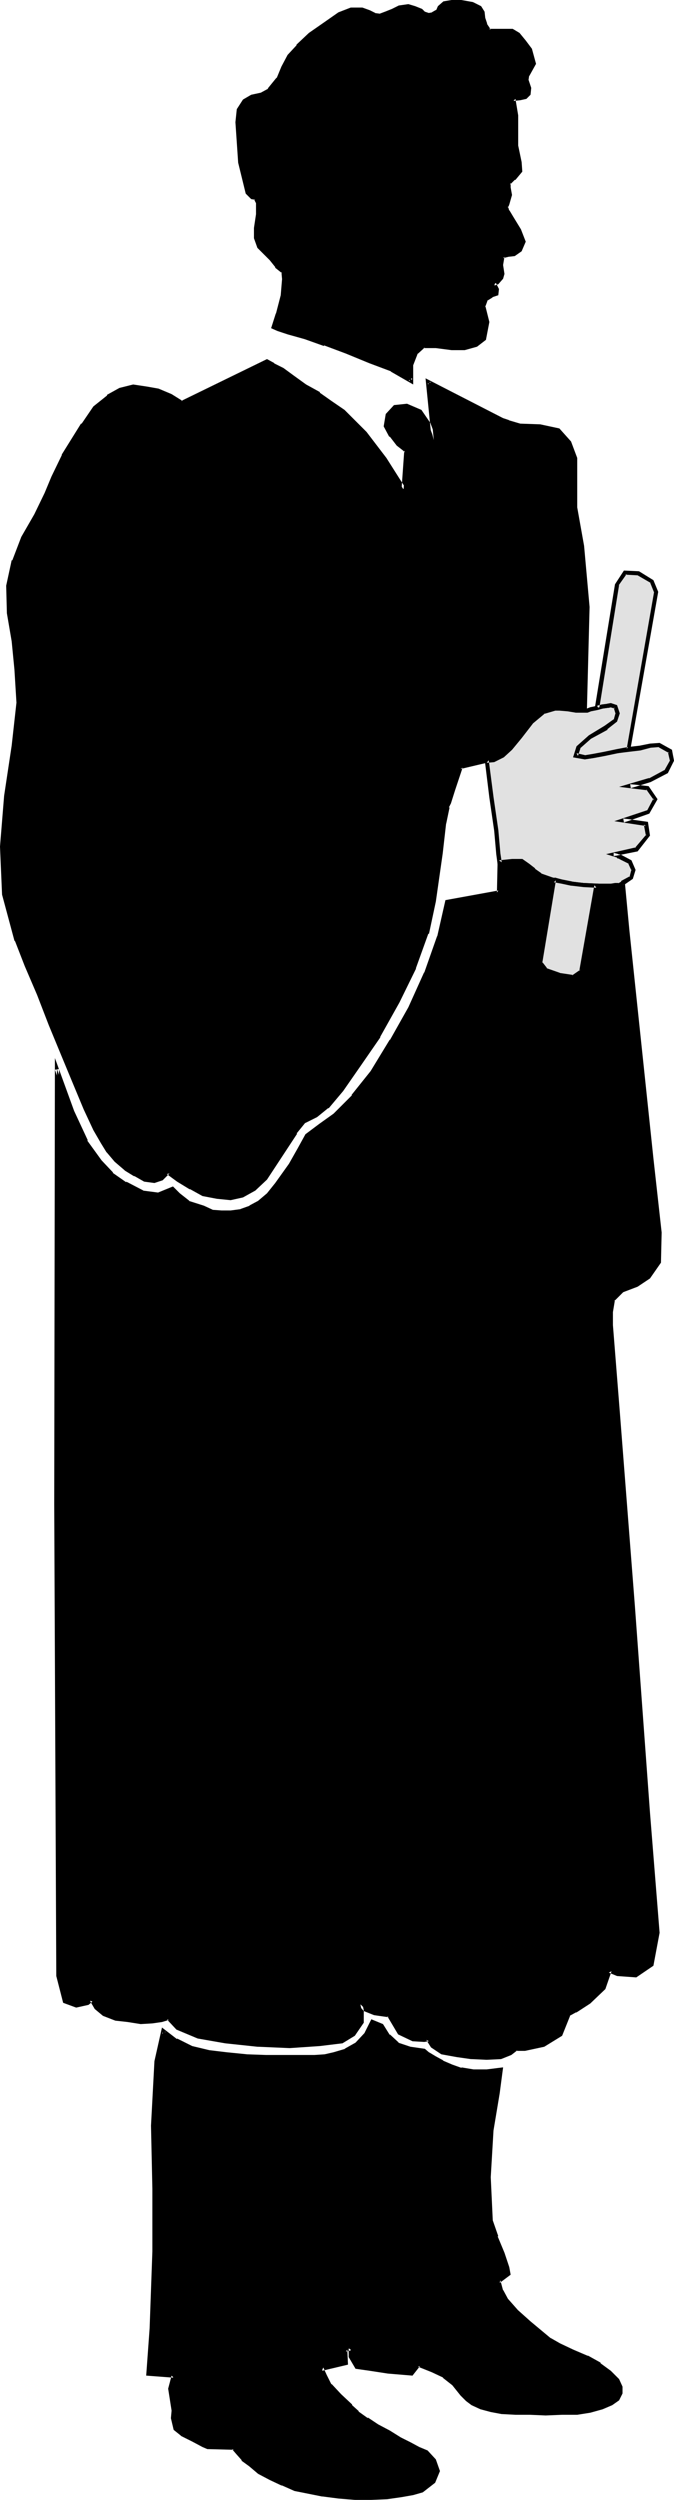
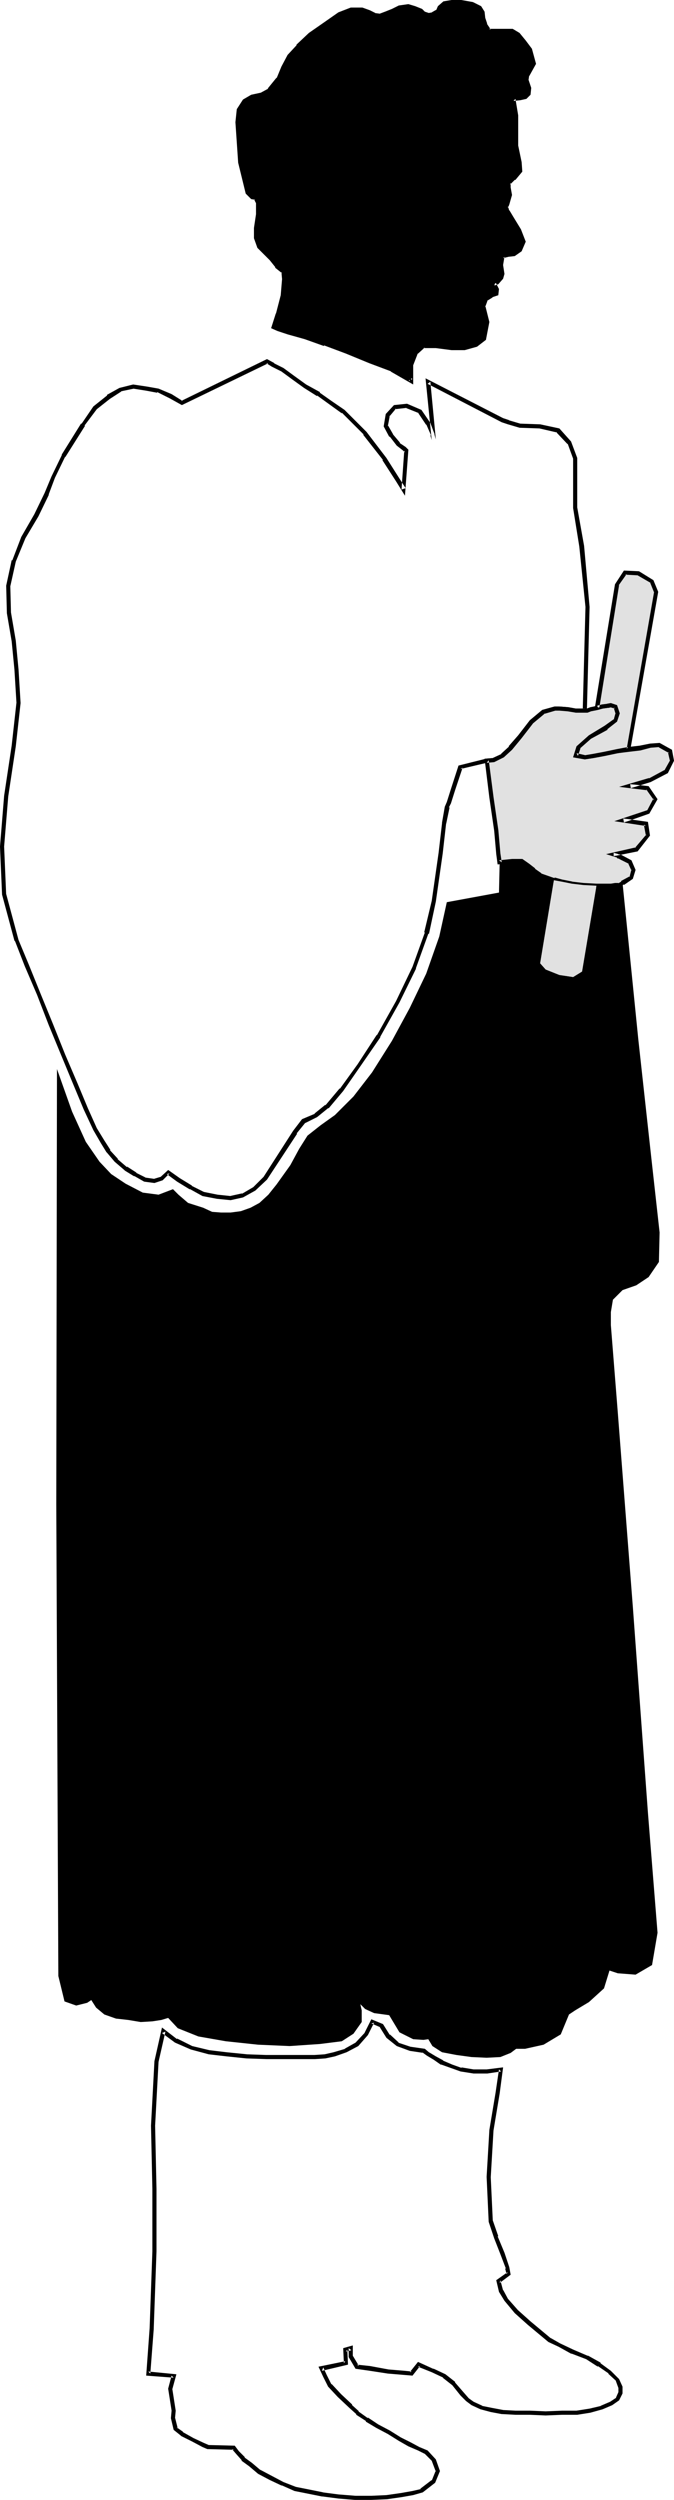
<svg xmlns="http://www.w3.org/2000/svg" xmlns:ns1="http://sodipodi.sourceforge.net/DTD/sodipodi-0.dtd" xmlns:ns2="http://www.inkscape.org/namespaces/inkscape" version="1.0" width="41.997mm" height="155.668mm" id="svg14" ns1:docname="Graduate 01.wmf">
  <ns1:namedview id="namedview14" pagecolor="#ffffff" bordercolor="#000000" borderopacity="0.25" ns2:showpageshadow="2" ns2:pageopacity="0.0" ns2:pagecheckerboard="0" ns2:deskcolor="#d1d1d1" ns2:document-units="mm" />
  <defs id="defs1">
    <pattern id="WMFhbasepattern" patternUnits="userSpaceOnUse" width="6" height="6" x="0" y="0" />
  </defs>
  <path style="fill:#000000;fill-opacity:1;fill-rule:evenodd;stroke:none" d="m 117.673,202.958 -0.162,7.11 -12.285,2.262 -1.778,8.08 -3.071,8.726 -3.879,8.08 -4.203,7.756 -4.688,7.433 -4.364,5.656 -4.364,4.363 -3.394,2.424 -3.071,2.424 -1.94,3.07 -2.101,3.878 -3.233,4.525 -1.94,2.424 -2.101,1.939 -2.101,1.131 -2.263,0.808 -2.425,0.323 h -2.263 l -2.101,-0.162 -2.101,-0.97 -3.556,-1.131 -2.263,-1.939 -1.293,-1.293 -3.394,1.293 -3.718,-0.485 -4.041,-2.101 -3.394,-2.262 -2.748,-2.909 -3.233,-4.686 -3.233,-7.11 -3.556,-10.019 -0.162,102.449 0.485,111.013 1.455,5.979 2.748,0.97 2.586,-0.646 0.97,-0.646 1.131,1.778 1.94,1.616 2.748,0.97 2.91,0.323 2.91,0.485 2.748,-0.162 2.101,-0.323 1.616,-0.485 2.263,2.424 4.849,1.939 6.466,1.131 7.597,0.808 7.435,0.323 7.112,-0.485 5.172,-0.646 2.748,-1.778 1.94,-2.747 v -2.747 l -0.323,-1.454 1.131,1.131 2.101,0.97 3.556,0.485 2.425,4.04 3.233,1.616 2.425,0.162 1.131,-0.162 0.97,1.616 2.263,1.454 3.394,0.646 3.556,0.485 3.556,0.162 3.233,-0.162 2.425,-0.97 1.293,-0.97 h 2.101 l 4.364,-0.97 4.041,-2.424 1.94,-4.686 1.455,-0.97 3.233,-1.939 3.556,-3.232 1.293,-4.201 1.94,0.646 4.203,0.323 3.879,-2.262 1.293,-7.595 -2.263,-28.278 -3.556,-48.477 -3.556,-45.892 -1.616,-20.36 v -0.97 -2.101 l 0.485,-2.909 2.263,-2.262 3.233,-1.131 2.909,-1.939 2.425,-3.555 0.162,-6.948 -1.94,-17.452 -3.071,-27.955 -2.586,-25.693 -1.131,-11.15 -0.808,0.485 h -0.808 l -1.131,0.162 h -0.97 -1.455 -0.97 l -3.394,20.199 -2.101,1.293 -3.233,-0.485 -3.233,-1.293 -1.293,-1.454 3.233,-19.553 -3.233,-1.293 -1.455,-0.97 -1.455,-1.131 -1.455,-1.131 h -2.101 z" id="path1" />
-   <path style="fill:#000000;fill-opacity:1;fill-rule:evenodd;stroke:none" d="m 117.188,202.635 -0.162,7.433 0.323,-0.485 -12.446,2.262 -1.94,8.564 v -0.162 l -3.071,8.726 v -0.162 l -3.718,8.241 -4.364,7.756 v -0.162 l -4.526,7.433 v 0 l -4.526,5.656 h 0.162 l -4.364,4.363 v 0 l -3.394,2.424 v 0 l -3.233,2.424 -1.778,3.232 v 0 l -2.101,3.717 v 0 l -3.233,4.525 v 0 l -1.94,2.424 v 0 l -2.101,1.778 v 0 l -2.101,1.131 h 0.162 l -2.263,0.808 h 0.162 l -2.425,0.323 v 0 h -2.263 0.162 l -2.263,-0.162 h 0.162 L 48.007,283.754 v 0 l -3.556,-1.131 h 0.162 l -2.263,-1.778 v 0 l -1.616,-1.616 -3.556,1.454 h 0.162 L 33.621,280.199 h 0.162 l -4.041,-2.101 v 0.162 l -3.233,-2.262 h 0.162 l -2.748,-2.909 v 0 l -3.394,-4.686 h 0.162 l -3.233,-6.948 v 0 l -4.526,-12.443 -0.162,105.034 0.485,111.013 1.616,6.302 3.071,1.131 2.91,-0.646 0.97,-0.808 -0.647,-0.162 1.131,1.939 1.94,1.616 2.91,1.131 2.91,0.323 3.071,0.485 2.748,-0.162 2.263,-0.323 1.616,-0.485 -0.485,-0.162 2.263,2.424 5.011,2.101 6.466,1.131 v 0 l 7.597,0.808 h 0.162 l 7.435,0.323 7.112,-0.485 v 0 l 5.334,-0.646 2.91,-1.778 2.101,-3.07 v -2.909 l -0.323,-1.616 -0.808,0.485 1.131,1.293 2.425,0.97 3.394,0.485 -0.323,-0.323 2.586,4.363 3.394,1.616 2.748,0.162 1.131,-0.162 -0.647,-0.323 1.131,1.778 2.425,1.616 3.556,0.646 v 0 l 3.394,0.485 h 0.162 l 3.556,0.162 3.394,-0.162 2.425,-0.97 1.455,-1.131 -0.323,0.162 h 2.101 l 4.526,-0.97 4.203,-2.585 1.94,-4.848 -0.162,0.162 1.455,-0.808 h 0.162 l 3.233,-2.101 3.556,-3.393 1.455,-4.201 -0.647,0.323 1.94,0.808 4.526,0.323 4.041,-2.747 1.455,-7.756 -2.263,-28.278 -3.556,-48.639 -3.556,-45.73 -1.616,-20.36 v 0 -3.07 0 l 0.485,-2.909 -0.162,0.323 2.263,-2.262 -0.162,0.162 3.394,-1.293 2.909,-1.939 2.586,-3.717 0.162,-7.11 v 0 l -1.94,-17.452 -5.657,-53.648 -1.131,-11.958 -1.616,0.97 0.323,-0.162 h -0.97 l -0.97,0.162 v 0 h -3.718 l -3.718,20.522 0.323,-0.323 -2.101,1.454 0.323,-0.162 -3.233,-0.485 h 0.162 l -3.233,-1.131 h 0.162 l -1.131,-1.454 v 0.323 l 3.233,-20.037 -3.556,-1.131 h 0.162 l -1.616,-1.131 h 0.162 l -1.455,-1.131 v 0 l -1.616,-1.131 h -2.425 l -3.394,0.485 0.485,0.808 3.071,-0.323 v 0 h 2.101 l -0.323,-0.162 1.455,1.131 v 0 l 1.455,1.131 v 0 l 1.616,1.131 3.233,1.131 -0.323,-0.485 -3.233,19.714 1.455,1.939 3.394,1.293 3.556,0.485 2.263,-1.616 3.556,-20.199 -0.485,0.323 h 3.394 0.162 l 0.97,-0.162 v 0 h 0.97 l 0.97,-0.646 -0.808,-0.323 1.131,11.15 5.657,53.648 1.94,17.613 v -0.162 l -0.162,6.948 0.162,-0.323 -2.425,3.555 0.162,-0.162 -2.909,1.939 v 0 l -3.394,1.131 -2.263,2.585 -0.647,3.07 v 0 3.07 0 l 1.616,20.522 3.556,45.73 3.556,48.477 2.263,28.44 V 454.879 l -1.293,7.433 0.162,-0.323 -3.718,2.424 0.323,-0.162 -4.364,-0.323 0.162,0.162 -2.263,-0.97 -1.778,4.686 0.323,-0.323 -3.556,3.393 0.162,-0.162 -3.394,2.101 h 0.162 l -1.778,0.97 -1.94,4.848 0.162,-0.162 -4.041,2.424 0.162,-0.162 -4.364,0.97 h 0.162 -2.263 l -1.455,1.131 v -0.162 l -2.263,1.131 0.162,-0.162 -3.233,0.162 -3.556,-0.162 v 0 l -3.394,-0.485 v 0 l -3.394,-0.646 0.162,0.162 -2.263,-1.616 0.162,0.162 -1.293,-1.778 -1.293,0.162 h 0.162 l -2.586,-0.162 h 0.162 l -3.071,-1.454 0.162,0.162 -2.748,-4.363 -3.556,-0.485 v 0 l -2.101,-0.808 H 86.315 l -2.263,-2.585 0.647,3.393 v -0.162 2.747 -0.323 l -1.778,2.909 0.162,-0.162 -2.91,1.616 h 0.162 l -5.172,0.646 h 0.162 l -7.112,0.485 -7.435,-0.323 v 0 l -7.597,-0.808 v 0 l -6.466,-1.131 h 0.162 l -4.849,-1.939 0.162,0.162 -2.425,-2.585 -1.94,0.485 h 0.162 l -2.263,0.323 -2.748,0.162 h 0.162 l -2.91,-0.485 -2.91,-0.323 h 0.162 l -2.748,-0.97 h 0.162 l -1.94,-1.454 0.162,0.162 -1.455,-2.424 -1.293,1.131 0.162,-0.162 -2.748,0.646 0.323,0.162 -2.748,-1.131 0.323,0.323 -1.455,-5.979 v 0.162 l -0.485,-111.013 0.162,-102.449 -0.97,0.162 3.556,10.019 v 0 l 3.233,7.11 3.394,4.848 v 0 l 2.748,3.07 3.394,2.101 v 0.162 l 4.203,2.101 3.879,0.485 3.556,-1.454 h -0.485 l 1.293,1.293 v 0 l 2.425,1.939 3.556,1.293 v 0 l 2.101,0.97 2.263,0.162 v 0 h 2.263 0.162 l 2.263,-0.323 h 0.162 l 2.263,-0.808 2.101,-1.293 2.263,-1.939 2.101,-2.424 v 0 l 3.233,-4.686 v 0 l 2.101,-3.717 v 0 l 1.778,-3.07 v 0.162 l 3.071,-2.424 v 0 l 3.394,-2.424 4.364,-4.525 v 0 l 4.526,-5.656 v -0.162 l 4.526,-7.272 v -0.162 l 4.364,-7.595 3.879,-8.241 v 0 l 3.071,-8.726 v 0 l 1.94,-8.241 -0.485,0.485 12.608,-2.424 0.162,-7.433 -0.485,0.485 z" id="path2" />
-   <path style="fill:#000000;fill-opacity:1;fill-rule:evenodd;stroke:none" d="m 137.716,167.247 0.647,-24.4 -1.293,-14.22 -1.616,-9.049 v -8.726 -3.07 l -1.293,-3.555 -2.748,-2.909 -4.364,-0.97 -4.526,-0.162 -2.748,-0.808 -1.455,-0.485 -17.457,-9.049 1.293,13.735 -0.323,-1.293 -0.97,-2.585 -1.94,-2.909 -3.233,-1.293 -2.748,0.323 -1.616,1.939 -0.485,2.585 1.293,2.101 1.616,2.101 1.455,1.131 0.485,0.485 -0.647,9.049 -1.455,-2.262 -3.071,-5.009 -4.526,-5.979 -5.172,-5.171 -2.91,-1.939 -2.91,-2.101 -3.071,-1.939 -3.071,-1.939 -2.263,-1.778 -2.263,-1.293 -1.455,-0.808 -20.043,9.857 -2.748,-1.616 -2.91,-1.293 -2.748,-0.485 -3.071,-0.485 -3.071,0.646 -2.748,1.778 -3.071,2.585 -2.91,4.04 -4.688,7.272 -2.425,5.009 -1.455,3.878 -2.425,5.009 -3.071,5.333 -2.263,5.494 -1.293,5.817 0.162,6.302 1.131,6.787 0.647,6.625 0.485,7.918 -1.131,10.019 -1.778,11.958 -0.97,11.796 0.485,11.311 2.91,10.827 2.425,5.817 2.748,6.787 2.91,7.11 2.91,7.433 2.91,6.625 2.425,5.817 2.263,4.848 1.778,2.909 1.293,2.262 1.778,2.101 2.263,1.939 2.263,1.293 2.263,1.293 2.263,0.323 1.616,-0.485 1.616,-1.616 2.425,1.939 2.91,1.778 2.91,1.454 3.233,0.646 3.233,0.323 2.748,-0.646 2.748,-1.454 2.586,-2.585 4.526,-6.948 2.586,-3.878 1.94,-2.585 2.91,-1.454 2.586,-1.939 3.556,-4.04 4.041,-5.817 4.688,-6.787 4.364,-8.08 4.041,-8.08 2.748,-8.08 1.778,-7.595 1.616,-11.311 0.808,-6.948 0.647,-3.878 0.485,-0.97 0.97,-3.07 1.778,-5.333 6.142,-1.454 1.616,-0.162 2.101,-1.131 1.94,-1.778 2.263,-2.585 2.586,-3.555 2.909,-2.262 2.586,-0.808 h 1.131 l 2.101,0.162 1.778,0.323 z" id="path3" />
  <path style="fill:#000000;fill-opacity:1;fill-rule:evenodd;stroke:none" d="m 138.201,167.732 0.647,-24.885 v 0 l -1.293,-14.382 -1.616,-9.049 v 0.162 -11.796 l -1.455,-3.878 -2.748,-3.07 -4.526,-0.97 -4.688,-0.162 v 0 l -2.748,-0.808 h 0.162 l -1.455,-0.485 v 0 l -18.265,-9.372 1.455,14.543 0.97,-0.162 -0.323,-1.131 v -0.162 l -0.97,-2.585 -2.101,-3.07 -3.394,-1.454 -3.071,0.323 -1.94,2.101 -0.485,2.909 1.293,2.424 h 0.162 l 1.616,2.101 1.455,1.131 v 0 l 0.485,0.485 -0.162,-0.485 -0.647,9.211 0.97,-0.323 -1.455,-2.262 -3.071,-4.848 v 0 l -4.688,-6.14 v 0 l -5.172,-5.171 v 0 L 78.072,94.369 75.324,92.43 v -0.162 l -3.233,-1.778 v 0 l -2.91,-2.101 -2.425,-1.778 v 0 l -2.263,-1.131 h 0.162 l -1.778,-0.97 -20.205,9.857 h 0.323 L 40.41,92.753 37.339,91.461 34.591,90.976 v 0 l -3.233,-0.485 -3.233,0.808 -2.91,1.616 v 0.162 l -3.233,2.585 -2.748,4.04 h -0.162 l -4.526,7.272 v 0.162 l -2.425,5.009 v 0 l -1.616,3.878 v 0 l -2.425,5.009 v 0 l -3.071,5.333 v 0 l -2.101,5.494 H 2.748 l -1.293,5.979 0.162,6.302 v 0.162 l 1.131,6.625 v 0 l 0.647,6.625 v 0 l 0.485,7.918 v -0.162 L 2.748,175.488 0.97,187.284 0,199.242 v 0 l 0.485,11.311 2.91,10.827 0.162,0.162 2.263,5.817 2.91,6.787 2.748,7.11 3.071,7.433 v 0 l 2.748,6.625 v 0 l 2.425,5.817 v 0 l 2.263,4.848 v 0 l 1.778,3.07 1.293,2.101 0.162,0.162 1.778,2.101 2.263,1.939 0.162,0.162 2.101,1.293 h 0.162 l 2.263,1.293 2.425,0.323 1.94,-0.646 1.616,-1.616 -0.647,0.162 2.425,1.778 v 0 l 2.91,1.778 h 0.162 l 2.91,1.616 3.394,0.646 v 0 l 3.233,0.323 2.91,-0.646 2.91,-1.616 2.748,-2.585 7.112,-10.827 h -0.162 l 2.101,-2.585 -0.162,0.162 2.91,-1.454 2.586,-2.101 h 0.162 l 3.394,-4.04 v 0 l 4.041,-5.817 4.688,-6.787 v -0.162 l 4.526,-8.08 3.879,-7.918 v -0.162 l 2.91,-8.08 h 0.162 l 1.616,-7.595 v 0 l 1.616,-11.311 0.808,-7.11 v 0.162 l 0.808,-3.878 h -0.162 l 0.485,-0.97 v 0 l 0.97,-3.07 1.778,-5.333 -0.485,0.323 6.142,-1.454 v 0 l 1.778,-0.162 2.263,-1.131 1.94,-1.778 v 0 l 2.263,-2.747 2.748,-3.555 -0.162,0.162 2.909,-2.424 -0.323,0.162 2.748,-0.808 h -0.162 1.131 v 0 l 1.94,0.162 1.94,0.323 v 0 h 2.586 l -0.485,-0.97 h -2.101 v 0 l -1.778,-0.323 -2.101,-0.162 v 0 h -1.131 l -2.909,0.808 -2.909,2.424 -2.748,3.555 -2.263,2.585 h 0.162 l -1.94,1.778 h 0.162 l -2.101,0.97 h 0.162 l -1.778,0.162 v 0 l -6.466,1.616 -1.778,5.494 -0.97,3.07 v 0 l -0.485,1.131 -0.647,3.717 v 0.162 l -0.808,6.948 -1.616,11.311 v 0 l -1.778,7.433 h 0.162 l -2.909,8.08 v 0 l -3.879,8.08 -4.526,8.08 v -0.162 l -4.526,6.948 -4.203,5.817 v -0.162 l -3.394,4.04 v -0.162 l -2.586,2.101 h 0.162 l -3.071,1.293 -2.101,2.747 v 0 l -6.95,10.827 v 0 l -2.586,2.585 0.162,-0.162 -2.748,1.616 0.162,-0.162 -2.91,0.646 h 0.162 l -3.071,-0.323 v 0 l -3.233,-0.646 v 0 l -2.91,-1.454 h 0.162 l -2.91,-1.778 v 0 l -2.748,-1.939 -1.94,1.778 0.162,-0.162 -1.616,0.485 h 0.162 l -2.263,-0.323 h 0.162 l -2.263,-1.131 h 0.162 l -2.263,-1.454 v 0.162 l -2.263,-1.939 H 27.802 l -1.94,-2.101 h 0.162 l -1.455,-2.262 -1.778,-2.909 v 0 l -2.101,-4.686 v 0 l -2.425,-5.817 v 0 L 15.356,248.204 v 0 l -2.91,-7.272 -2.91,-7.11 -2.748,-6.787 -2.425,-5.817 v 0 l -2.91,-10.827 v 0.162 L 0.97,199.242 v 0 L 1.94,187.446 3.718,175.65 4.849,165.469 v 0 l -0.485,-7.918 v 0 l -0.647,-6.787 v 0 l -1.131,-6.625 v 0 l -0.162,-6.302 v 0.162 l 1.293,-5.817 v 0 l 2.263,-5.494 v 0 l 3.071,-5.171 v 0 l 2.425,-5.009 v -0.162 l 1.455,-3.878 v 0 l 2.425,-5.009 v 0.162 l 4.688,-7.433 h -0.162 l 2.91,-3.878 v 0 l 3.071,-2.424 v 0 l 2.748,-1.778 h -0.162 l 3.071,-0.646 h -0.162 l 3.071,0.485 v 0 l 2.586,0.485 v -0.162 l 2.91,1.454 2.91,1.616 20.367,-9.857 h -0.485 l 1.293,0.808 v 0 l 2.263,1.131 v 0 l 2.425,1.778 2.91,2.101 v 0 l 3.071,1.939 v -0.162 l 2.91,2.101 2.91,2.101 v -0.162 l 5.172,5.171 h -0.162 l 4.688,5.979 h -0.162 l 3.233,5.009 2.101,3.393 0.808,-10.827 -0.647,-0.646 v 0 l -1.455,-0.97 h 0.162 l -1.778,-2.101 0.162,0.162 -1.293,-2.262 v 0.323 l 0.485,-2.585 -0.162,0.323 1.616,-1.939 -0.323,0.162 2.91,-0.323 H 95.529 l 3.233,1.293 -0.323,-0.162 1.94,2.909 v -0.162 l 1.131,2.585 h -0.162 l 0.323,1.131 0.97,-0.162 -1.293,-13.574 -0.647,0.485 17.457,9.049 v 0 l 1.455,0.485 v 0 l 2.748,0.808 4.688,0.162 v 0 l 4.203,0.97 -0.323,-0.162 2.748,2.909 v -0.162 l 1.293,3.555 v -0.162 11.796 0 l 1.455,9.049 1.455,14.22 v 0 l -0.647,24.4 0.485,-0.485 z" id="path4" />
-   <path style="fill:#000000;fill-opacity:1;fill-rule:evenodd;stroke:none" d="m 117.996,487.036 -3.233,0.485 h -3.233 l -2.909,-0.485 -2.263,-0.808 -2.263,-0.808 -1.778,-1.131 -1.455,-0.808 -1.131,-0.808 -3.233,-0.485 -2.91,-1.131 -2.101,-1.778 -1.616,-2.424 -2.263,-0.97 -1.293,2.747 -2.263,2.424 -2.586,1.616 -2.748,0.808 -2.263,0.485 -2.425,0.162 h -1.616 -5.011 -4.688 l -4.688,-0.162 -4.688,-0.485 -4.041,-0.485 -4.203,-0.97 -3.556,-1.778 -3.071,-2.262 -1.616,7.272 -0.808,15.028 0.323,14.866 v 14.705 l -0.647,18.098 -0.808,10.665 5.981,0.485 -0.808,3.07 0.808,5.171 -0.162,1.778 0.647,2.585 1.455,1.131 2.586,1.454 2.425,1.131 0.97,0.485 6.304,0.162 0.808,1.131 1.293,1.454 1.778,1.454 2.101,1.616 2.748,1.454 2.748,1.293 2.91,1.293 3.233,0.646 3.233,0.646 3.718,0.485 4.041,0.323 h 3.718 l 3.556,-0.162 3.394,-0.485 2.91,-0.485 1.94,-0.485 2.748,-2.262 1.131,-2.424 -0.97,-2.585 -1.778,-1.778 -1.778,-0.97 -2.263,-0.97 -2.263,-1.131 -2.425,-1.616 -2.91,-1.616 -2.263,-1.454 -2.263,-1.616 -1.616,-1.454 -2.586,-2.585 -2.263,-2.424 -1.293,-2.262 -0.808,-1.778 5.819,-1.131 -0.162,-3.232 1.293,-0.323 v 2.101 l 1.455,2.262 3.071,0.323 4.364,0.808 3.879,0.323 1.455,0.162 1.778,-2.101 3.233,1.454 2.748,1.131 2.263,1.939 2.101,2.424 1.131,1.293 1.293,0.808 1.94,1.131 2.425,0.485 2.586,0.485 3.071,0.162 h 3.394 l 3.718,0.162 3.879,-0.162 h 3.394 l 3.071,-0.485 2.748,-0.646 2.263,-1.131 1.616,-0.97 0.647,-1.293 v -1.454 l -0.647,-1.778 -1.94,-1.778 -2.425,-1.778 -2.909,-1.616 -3.394,-1.454 -3.071,-1.616 -2.263,-1.131 -1.94,-1.454 -2.909,-2.424 -3.071,-2.747 -2.425,-2.747 -1.131,-2.101 -0.647,-2.424 2.425,-1.616 -0.323,-1.454 -1.131,-3.393 -1.455,-3.878 -1.293,-3.717 -0.485,-10.342 0.647,-10.988 1.455,-8.888 z" id="path5" />
  <path style="fill:#000000;fill-opacity:1;fill-rule:evenodd;stroke:none" d="m 118.481,486.551 -3.879,0.485 h 0.162 -3.233 v 0 l -2.909,-0.485 0.162,0.162 -2.263,-0.808 -2.263,-0.97 h 0.162 l -1.778,-0.97 v 0 l -1.616,-0.97 0.162,0.162 -1.131,-0.97 -3.394,-0.485 v 0 l -2.91,-0.97 h 0.162 l -2.101,-1.939 v 0.162 l -1.616,-2.585 -2.748,-1.131 -1.616,3.232 0.162,-0.162 -2.263,2.424 v 0 l -2.586,1.454 h 0.162 l -2.748,0.808 v 0 l -2.101,0.485 v 0 l -2.425,0.162 v 0 H 62.716 l -4.688,-0.162 h 0.162 l -4.849,-0.485 -4.041,-0.485 v 0 l -4.041,-0.97 v 0 l -3.556,-1.778 v 0.162 l -3.556,-2.747 -1.778,7.918 v 0 l -0.808,15.19 v 0 l 0.323,14.866 v 14.705 l -0.647,18.098 v 0 l -0.808,11.15 6.466,0.485 -0.485,-0.485 -0.808,3.07 0.808,5.171 v 0 l -0.162,1.778 0.647,2.747 1.616,1.293 0.162,0.162 2.586,1.293 2.425,1.293 1.131,0.485 6.304,0.162 -0.485,-0.162 0.97,1.131 1.293,1.454 v 0.162 l 1.778,1.293 2.101,1.778 2.748,1.454 2.748,1.293 h 0.162 l 2.91,1.293 3.233,0.646 3.233,0.646 h 0.162 l 3.718,0.485 3.879,0.323 h 3.879 l 3.718,-0.162 3.394,-0.485 v 0 l 2.748,-0.485 2.263,-0.646 2.91,-2.262 1.131,-2.747 -0.97,-2.747 -1.94,-2.101 -1.94,-0.808 -2.101,-1.131 -2.263,-1.131 v 0 l -2.586,-1.616 v 0 l -2.748,-1.454 v 0 l -2.425,-1.616 v 0.162 l -2.263,-1.616 h 0.162 l -1.616,-1.454 v -0.162 l -2.586,-2.424 v 0 l -2.263,-2.424 v 0.162 l -1.131,-2.262 -0.808,-1.778 -0.323,0.808 6.142,-1.454 -0.162,-3.555 -0.323,0.485 1.293,-0.323 -0.647,-0.485 v 2.101 l 1.616,2.747 3.394,0.485 4.203,0.646 3.879,0.323 1.94,0.162 1.778,-2.262 -0.485,0.162 3.233,1.293 v 0 l 2.748,1.293 h -0.162 l 2.263,1.778 v 0 l 1.94,2.424 1.293,1.293 1.293,0.97 v 0 l 2.101,0.97 2.425,0.646 2.586,0.485 h 0.162 l 3.071,0.162 h 3.394 l 3.718,0.162 3.879,-0.162 h 3.556 l 3.071,-0.485 v 0 l 2.909,-0.808 2.263,-0.97 v 0 l 1.616,-1.131 0.808,-1.616 v -1.616 l -0.808,-1.778 -1.94,-1.939 v 0 l -2.425,-1.778 v -0.162 l -2.909,-1.616 h -0.162 l -3.394,-1.454 v 0 l -3.071,-1.454 -2.263,-1.293 0.162,0.162 -1.94,-1.616 -2.909,-2.424 -3.071,-2.747 0.162,0.162 -2.425,-2.747 v 0 l -1.131,-2.101 v 0.162 l -0.647,-2.424 -0.162,0.646 2.586,-1.939 -0.323,-1.778 v 0 l -1.131,-3.393 -1.616,-3.878 h 0.162 l -1.293,-3.717 v 0.162 l -0.485,-10.342 v 0 l 0.647,-10.988 1.455,-8.726 0.808,-6.14 -0.97,0.485 -0.808,5.494 -1.455,8.726 -0.647,10.988 v 0.162 l 0.485,10.503 1.293,3.878 v 0 l 1.455,3.717 1.293,3.393 h -0.162 l 0.323,1.293 0.323,-0.485 -2.748,1.939 0.647,2.747 1.293,2.101 2.425,2.909 v 0 l 3.071,2.747 2.909,2.424 1.94,1.616 2.425,1.131 2.909,1.616 h 0.162 l 3.394,1.293 v 0 l 2.748,1.778 v -0.162 l 2.586,1.778 h -0.162 l 1.94,1.778 -0.162,-0.162 0.647,1.778 v -0.162 1.454 -0.323 l -0.647,1.454 0.162,-0.162 -1.455,0.97 v 0 l -2.263,0.97 h 0.162 l -2.748,0.646 v 0 l -3.071,0.485 v 0 h -3.394 l -3.879,0.162 -3.718,-0.162 h -3.394 l -3.071,-0.162 h 0.162 l -2.586,-0.485 -2.425,-0.485 h 0.162 l -2.101,-0.97 v 0 l -1.131,-0.808 v 0 l -1.131,-1.293 -2.101,-2.424 v -0.162 l -2.263,-1.778 -2.748,-1.293 h -0.162 l -3.556,-1.616 -1.94,2.424 0.485,-0.162 -1.616,-0.162 -3.879,-0.323 -4.364,-0.808 -3.071,-0.323 0.485,0.323 -1.455,-2.424 v 0.323 -2.747 l -2.263,0.646 0.162,3.555 0.323,-0.485 -6.304,1.293 1.131,2.424 1.131,2.262 2.263,2.424 v 0 l 2.748,2.585 v 0 l 1.616,1.454 v 0.162 l 2.263,1.454 v 0.162 l 2.425,1.454 v 0 l 2.748,1.454 v 0 l 2.586,1.616 v 0 l 2.263,1.293 2.263,0.97 1.616,0.808 v 0 l 1.778,1.778 -0.162,-0.162 0.97,2.585 v -0.323 l -0.97,2.424 v -0.162 l -2.748,2.101 h 0.323 l -2.101,0.485 -2.748,0.485 v 0 l -3.394,0.485 -3.556,0.162 v 0 h -3.718 v 0 l -4.041,-0.323 -3.718,-0.485 h 0.162 l -3.233,-0.646 -3.233,-0.646 v 0 l -2.91,-1.131 v 0 l -2.748,-1.454 -2.748,-1.454 0.162,0.162 -2.101,-1.778 -1.778,-1.293 h 0.162 l -1.455,-1.454 -0.97,-1.293 -6.466,-0.162 h 0.323 l -1.131,-0.485 -2.425,-1.131 -2.586,-1.454 H 43.158 l -1.616,-1.131 0.323,0.323 -0.647,-2.585 v 0.162 l 0.162,-1.778 -0.808,-5.171 v 0.162 l 0.97,-3.555 -6.627,-0.646 0.485,0.485 0.808,-10.503 v -0.162 l 0.647,-18.098 V 515.152 L 36.53,500.286 v 0 l 0.808,-15.028 v 0 l 1.616,-7.11 -0.808,0.323 3.071,2.262 3.718,1.616 4.203,1.131 v 0 l 4.203,0.485 4.688,0.485 v 0 l 4.688,0.162 h 11.315 0.162 l 2.425,-0.162 v 0 l 2.263,-0.485 v 0 l 2.748,-0.97 2.748,-1.454 2.263,-2.585 1.455,-2.909 -0.647,0.162 2.263,0.97 -0.323,-0.162 1.616,2.585 2.425,1.939 3.071,1.131 3.233,0.485 -0.323,-0.162 1.131,0.808 1.616,0.97 v 0 l 1.616,1.131 h 0.162 l 2.263,0.808 2.263,0.808 3.071,0.485 v 0 h 3.233 v 0 l 3.233,-0.485 -0.485,-0.485 z" id="path6" />
  <path style="fill:#000000;fill-opacity:1;fill-rule:evenodd;stroke:none" d="m 64.494,76.917 0.97,-3.07 1.131,-4.201 0.323,-4.04 -0.162,-1.616 -1.616,-1.454 -1.293,-1.616 -1.293,-1.293 -1.455,-1.454 -0.808,-2.101 v -2.424 l 0.485,-3.232 V 47.669 l -0.485,-1.131 -0.97,-0.162 -0.97,-0.97 -1.778,-7.11 -0.647,-9.534 0.323,-2.909 1.293,-2.101 1.778,-0.97 2.263,-0.485 1.778,-1.131 2.101,-2.585 1.293,-2.747 1.293,-2.585 2.101,-2.262 2.91,-2.747 3.556,-2.585 3.394,-2.262 2.586,-1.131 h 2.586 l 1.778,0.646 1.131,0.646 1.455,0.162 1.293,-0.485 1.616,-0.646 1.616,-0.808 1.94,-0.323 1.616,0.485 1.455,0.646 0.808,0.646 0.97,0.323 0.97,-0.162 1.293,-0.646 0.485,-0.97 0.97,-0.97 1.778,-0.323 h 2.263 l 2.586,0.485 1.778,0.97 0.647,0.97 0.162,1.293 0.485,1.616 0.808,1.454 h 1.131 1.293 1.455 1.616 l 1.455,0.97 1.455,1.616 1.293,1.778 0.97,3.393 -1.616,2.585 -0.162,1.293 0.647,1.778 -0.162,1.454 -0.647,0.646 -1.293,0.323 -1.616,0.162 0.647,4.04 v 3.717 3.393 l 0.808,3.878 0.162,1.939 -1.616,1.778 -1.131,0.97 v 1.293 l 0.323,1.616 -0.647,2.101 -0.323,0.646 0.323,1.131 1.131,1.616 1.778,2.747 0.97,2.747 -0.808,1.939 -1.455,0.97 -1.293,0.162 -1.455,0.323 -0.323,2.101 0.323,2.101 -0.323,0.97 -0.808,1.131 -0.97,0.162 0.808,1.293 v 1.131 l -1.293,0.485 -1.131,0.646 -0.808,1.778 0.97,3.717 -0.808,3.878 -1.778,1.616 -2.748,0.646 h -3.071 l -3.718,-0.485 h -2.909 l -1.778,1.454 -1.131,2.909 v 3.878 L 92.296,87.098 87.123,84.997 81.628,82.735 76.455,80.957 71.929,79.341 67.888,78.049 65.464,77.402 Z" id="path7" />
  <path style="fill:#000000;fill-opacity:1;fill-rule:evenodd;stroke:none" d="m 64.656,76.594 0.323,0.485 0.97,-3.07 v 0 l 1.131,-4.363 v 0 l 0.323,-4.04 -0.323,-1.939 -1.616,-1.454 h 0.162 l -1.293,-1.616 h -0.162 l -2.748,-2.747 0.162,0.162 -0.808,-2.101 v 0.162 -2.424 0 l 0.485,-3.232 v -2.909 l -0.647,-1.293 -1.131,-0.323 0.162,0.162 -0.97,-0.97 0.162,0.162 -1.778,-7.11 v 0 l -0.647,-9.372 v 0.162 l 0.323,-3.07 v 0.323 l 1.293,-2.101 -0.162,0.162 1.778,-0.97 h -0.162 l 2.263,-0.485 1.94,-1.131 2.263,-2.747 1.131,-2.747 1.455,-2.747 -0.162,0.162 2.101,-2.262 v 0 l 2.91,-2.747 v 0 L 76.94,5.979 80.173,3.717 V 3.878 L 82.921,2.585 82.598,2.747 h 2.586 l -0.162,-0.162 1.778,0.808 v 0 l 1.131,0.646 1.616,0.162 1.455,-0.485 1.616,-0.646 v 0 l 1.778,-0.97 -0.162,0.162 1.94,-0.323 h -0.162 l 1.455,0.485 -0.162,-0.162 1.616,0.808 -0.162,-0.162 0.97,0.808 1.131,0.323 1.131,-0.162 1.455,-0.808 0.485,-1.131 v 0.162 l 0.97,-0.808 h -0.162 l 1.778,-0.323 h -0.162 2.263 -0.162 l 2.586,0.485 h -0.162 l 1.94,0.808 -0.162,-0.162 0.647,1.131 -0.162,-0.323 0.162,1.454 v 0 l 0.485,1.778 0.97,1.616 h 1.455 1.293 1.616 -0.162 1.455 -0.162 l 1.455,0.808 h -0.162 l 1.616,1.616 1.293,1.778 -0.162,-0.162 0.97,3.393 v -0.485 l -1.455,2.747 -0.323,1.454 0.808,1.939 -0.162,-0.162 -0.162,1.454 0.162,-0.323 -0.647,0.646 0.162,-0.162 -1.293,0.323 v 0 l -1.94,0.323 0.647,4.363 v 0 7.11 l 0.808,3.878 v 0 l 0.162,1.939 v -0.323 l -1.455,1.778 v -0.162 l -1.293,1.293 v 1.454 l 0.323,1.778 v -0.162 l -0.647,1.939 h 0.162 l -0.485,0.808 0.485,1.293 0.97,1.778 1.778,2.747 v -0.162 l 0.97,2.747 v -0.323 l -0.808,1.939 0.162,-0.162 -1.455,0.97 0.323,-0.162 -1.455,0.162 v 0 l -1.616,0.485 -0.485,2.424 0.323,2.101 v -0.162 l -0.323,0.97 0.162,-0.162 -0.97,1.131 0.323,-0.162 -1.455,0.162 0.97,2.101 v -0.323 1.131 l 0.323,-0.485 -1.293,0.485 h -0.162 l -1.293,0.808 -0.808,1.939 0.97,4.04 v -0.323 l -0.808,4.04 0.162,-0.323 -1.778,1.454 h 0.162 l -2.748,0.646 h 0.162 -3.071 v 0 l -3.556,-0.485 h -0.162 -3.071 l -1.94,1.778 -1.293,3.07 v 3.878 l 0.808,-0.485 -4.688,-2.585 v 0 L 87.285,84.674 81.789,82.411 76.617,80.472 v 0 l -4.526,-1.616 -4.041,-1.293 v 0 l -2.425,-0.646 0.162,0.162 -1.131,-0.485 -0.808,0.646 1.455,0.646 2.425,0.808 v 0 l 4.041,1.131 4.526,1.616 v -0.162 l 5.172,1.939 5.496,2.262 5.172,1.939 h -0.162 l 5.334,3.07 v -4.686 0.162 l 1.131,-2.909 -0.162,0.323 1.778,-1.616 -0.323,0.162 h 2.909 v 0 l 3.718,0.485 v 0 h 3.071 l 2.909,-0.808 2.101,-1.616 0.808,-4.201 -0.97,-3.878 v 0.323 l 0.647,-1.778 -0.162,0.323 1.293,-0.808 h -0.162 l 1.455,-0.485 0.162,-1.454 -0.808,-1.616 -0.323,0.808 0.97,-0.323 1.131,-1.293 0.323,-1.131 -0.323,-2.101 v 0 l 0.323,-1.939 -0.323,0.323 1.293,-0.323 v 0 l 1.455,-0.162 1.616,-1.131 0.97,-2.262 -1.131,-2.909 -1.778,-2.909 -0.97,-1.616 v 0.162 l -0.323,-1.131 v 0.485 l 0.323,-0.808 v 0 l 0.647,-2.262 -0.323,-1.778 v 0.162 -1.293 l -0.162,0.485 1.131,-1.131 h 0.162 l 1.616,-1.939 -0.162,-2.262 v 0 l -0.808,-3.878 v 0.162 -7.11 -0.162 l -0.647,-3.878 -0.485,0.485 1.616,-0.162 v 0 l 1.455,-0.323 0.97,-0.97 0.162,-1.616 -0.647,-1.939 v 0.162 l 0.162,-1.131 v 0.162 l 1.616,-2.909 -0.97,-3.555 -1.455,-1.939 -1.455,-1.778 -1.616,-0.97 h -1.616 -0.162 -1.455 v 0 h -1.293 0.162 -1.293 l 0.485,0.162 -0.97,-1.454 0.162,0.162 -0.485,-1.454 v 0 L 114.117,2.747 113.309,1.454 111.369,0.485 108.621,0 h -2.263 l -1.94,0.323 -1.293,1.131 -0.485,1.131 0.162,-0.323 -1.131,0.646 h 0.162 l -0.97,0.162 h 0.162 L 100.055,2.747 100.216,2.909 99.408,2.101 97.792,1.454 96.175,0.97 93.912,1.293 92.296,2.101 v 0 L 90.679,2.747 89.386,3.232 h 0.162 L 88.255,3.07 h 0.162 L 87.123,2.424 v 0 L 85.345,1.778 h -2.748 l -2.91,1.131 -3.233,2.262 -3.718,2.585 v 0 l -2.91,2.747 v 0.162 l -2.101,2.262 -1.455,2.747 -1.131,2.747 v -0.162 l -2.101,2.585 h 0.162 l -1.778,0.97 v 0 l -2.263,0.485 -1.94,1.131 -1.455,2.262 -0.323,3.07 0.647,9.534 v 0 l 1.778,7.272 1.293,1.293 0.97,0.162 -0.323,-0.162 0.485,0.97 v -0.162 2.747 0 l -0.485,3.232 v 2.424 l 0.808,2.262 2.91,2.909 v 0 l 1.293,1.616 v 0.162 l 1.616,1.293 -0.162,-0.323 0.162,1.778 v -0.162 l -0.323,3.878 v 0 l -1.131,4.363 V 73.686 l -1.131,3.555 z" id="path8" />
  <path style="fill:#e1e1e1;fill-opacity:1;fill-rule:evenodd;stroke:none" d="m 137.716,167.247 h -2.101 l -1.778,-0.323 -2.101,-0.162 h -1.131 l -2.586,0.808 -2.909,2.262 -2.586,3.555 -2.263,2.585 -1.94,1.778 -2.101,1.131 -1.616,0.162 1.131,8.726 1.131,7.595 0.485,5.494 0.323,2.101 3.071,-0.323 h 2.101 l 1.455,1.131 1.455,1.131 1.455,0.97 3.233,1.293 1.778,0.323 2.425,0.485 2.748,0.323 3.071,0.162 h 0.97 1.455 0.97 l 1.131,-0.162 h 0.808 l 0.808,-0.485 2.101,-1.293 0.485,-1.778 -0.808,-1.939 -2.263,-1.131 -0.647,-0.162 -1.131,-0.485 5.496,-1.131 2.748,-3.232 -0.485,-2.747 -5.334,-0.808 5.819,-1.939 1.778,-3.07 -1.94,-2.585 -4.041,-0.485 4.688,-1.454 3.879,-1.939 1.293,-2.585 -0.485,-2.262 -2.586,-1.454 -1.94,0.162 -2.425,0.485 -2.748,0.485 -2.586,0.323 -3.071,0.646 -2.586,0.485 -2.101,0.323 -2.101,-0.485 0.485,-1.939 2.748,-2.262 3.879,-2.262 2.263,-1.778 0.485,-1.616 -0.485,-1.616 -1.131,-0.323 -0.808,0.162 -1.131,0.162 -1.293,0.323 -0.647,0.162 -0.808,0.162 -0.97,0.323 z" id="path9" />
  <path style="fill:#000000;fill-opacity:1;fill-rule:evenodd;stroke:none" d="m 135.615,166.762 v 0 l -1.778,-0.323 -2.101,-0.162 h -1.131 l -2.909,0.808 -2.909,2.424 -2.748,3.555 -2.263,2.585 h 0.162 l -1.94,1.778 h 0.162 l -2.101,0.97 h 0.162 l -2.101,0.162 1.131,9.211 1.131,7.756 0.485,5.494 0.323,2.424 3.556,-0.323 v 0 h 2.101 l -0.323,-0.162 1.455,1.131 v 0 l 1.455,1.131 v 0 l 1.616,1.131 3.233,1.131 0.162,0.162 1.778,0.323 2.263,0.485 h 0.162 l 2.748,0.323 v 0 l 3.071,0.162 h 3.556 l 0.97,-0.162 v 0 h 0.97 l 0.97,-0.646 v 0.162 l 2.101,-1.454 0.647,-2.101 -0.97,-2.262 -2.425,-1.293 -0.808,-0.162 h 0.162 l -1.131,-0.323 v 0.808 l 5.657,-1.131 2.909,-3.717 -0.485,-3.232 -5.819,-0.808 0.162,0.97 5.981,-2.101 1.94,-3.393 -2.101,-3.07 -4.364,-0.485 0.162,0.97 4.688,-1.454 4.041,-2.101 1.455,-2.909 -0.485,-2.585 -2.909,-1.616 -2.263,0.162 v 0 l -2.425,0.485 v 0 l -2.748,0.323 -2.586,0.485 v 0 l -3.071,0.646 -2.586,0.485 v 0 l -1.94,0.323 h 0.162 l -2.101,-0.485 0.323,0.646 0.647,-1.939 -0.323,0.323 2.748,-2.424 v 0 l 3.879,-2.101 v -0.162 l 2.263,-1.778 0.647,-1.939 -0.647,-1.939 -1.455,-0.485 -0.97,0.162 h 0.162 l -1.293,0.162 v 0 l -1.293,0.323 -0.647,0.162 -0.808,0.162 -0.808,0.323 v 0 h -2.586 v 0.97 h 2.748 l 0.808,-0.323 0.808,-0.162 0.808,-0.162 1.131,-0.323 v 0 l 1.131,-0.162 h 0.162 l 0.808,-0.162 h -0.323 l 1.131,0.323 -0.323,-0.323 0.485,1.616 v -0.323 l -0.485,1.778 0.162,-0.323 -2.263,1.616 v 0 l -3.718,2.262 -2.909,2.585 -0.808,2.585 2.748,0.485 2.101,-0.323 v 0 l 2.586,-0.485 3.071,-0.646 v 0 l 2.586,-0.323 2.748,-0.323 v 0 l 2.425,-0.646 v 0 l 2.101,-0.162 h -0.323 l 2.586,1.454 -0.323,-0.323 0.485,2.101 0.162,-0.323 -1.455,2.585 0.162,-0.162 -3.879,2.101 0.162,-0.162 -7.112,2.101 6.627,0.808 -0.323,-0.323 1.94,2.747 -0.162,-0.485 -1.616,3.07 0.162,-0.323 -7.759,2.585 7.435,1.131 -0.485,-0.323 0.485,2.585 0.162,-0.323 -2.748,3.232 0.323,-0.162 -7.112,1.616 2.586,0.808 v 0.162 l 0.647,0.162 h -0.162 l 2.263,1.131 -0.162,-0.162 0.808,1.778 v -0.323 l -0.485,1.939 0.162,-0.323 -2.101,1.131 v 0.162 l -0.808,0.485 0.323,-0.162 h -0.808 -0.162 l -0.97,0.162 v 0 h -3.394 l -3.071,-0.162 v 0 l -2.748,-0.323 h 0.162 l -2.425,-0.485 -1.778,-0.485 v 0.162 l -3.233,-1.131 h 0.162 l -1.616,-1.131 h 0.162 l -1.455,-1.131 v 0 l -1.616,-1.131 h -2.263 -0.162 l -3.071,0.323 0.647,0.485 -0.323,-2.101 -0.485,-5.494 -1.131,-7.756 -1.131,-8.726 -0.485,0.646 1.778,-0.162 2.263,-1.131 1.94,-1.778 v 0 l 2.263,-2.747 2.748,-3.555 -0.162,0.162 2.909,-2.424 -0.323,0.162 2.748,-0.808 h -0.162 1.131 v 0 l 1.94,0.162 1.94,0.323 v 0 z" id="path10" />
  <path style="fill:#e1e1e1;fill-opacity:1;fill-rule:evenodd;stroke:none" d="m 148.061,176.458 6.466,-37.166 -0.97,-2.424 -3.233,-1.939 -3.071,-0.162 -1.94,2.909 -4.688,28.925 1.293,-0.323 1.131,-0.162 0.808,-0.162 1.131,0.323 0.485,1.616 -0.485,1.616 -2.263,1.778 -3.879,2.262 -2.748,2.262 -0.485,1.939 2.101,0.485 2.101,-0.323 2.586,-0.485 3.071,-0.646 z" id="path11" />
  <path style="fill:#000000;fill-opacity:1;fill-rule:evenodd;stroke:none" d="m 148.385,176.781 6.627,-37.489 -1.131,-2.747 -3.394,-2.101 -3.556,-0.162 -2.101,3.232 -4.849,29.733 1.94,-0.485 v 0 l 1.131,-0.162 h 0.162 l 0.808,-0.162 h -0.323 l 1.131,0.323 -0.323,-0.323 0.485,1.616 v -0.323 l -0.485,1.778 0.162,-0.323 -2.263,1.616 v 0 l -3.718,2.262 -2.909,2.585 -0.808,2.585 2.748,0.485 2.101,-0.323 v 0 l 2.586,-0.485 3.071,-0.646 v 0 l 2.909,-0.485 -0.485,-0.97 -2.586,0.485 v 0 l -3.071,0.646 -2.586,0.485 v 0 l -1.94,0.323 h 0.162 l -2.101,-0.485 0.323,0.646 0.647,-1.939 -0.323,0.323 2.748,-2.424 v 0 l 3.879,-2.101 v -0.162 l 2.263,-1.778 0.647,-1.939 -0.647,-1.939 -1.455,-0.485 -0.97,0.162 h 0.162 l -1.293,0.162 v 0 l -1.293,0.323 0.647,0.646 4.688,-29.086 -0.162,0.162 1.94,-2.747 -0.323,0.162 3.071,0.162 h -0.162 l 3.071,1.778 -0.162,-0.162 0.97,2.424 v -0.162 l -6.466,37.004 0.323,-0.485 z" id="path12" />
  <path style="fill:#e1e1e1;fill-opacity:1;fill-rule:evenodd;stroke:none" d="m 130.443,207.16 -3.233,19.553 1.293,1.454 3.233,1.293 3.233,0.485 2.101,-1.293 3.394,-20.199 -3.071,-0.162 -2.748,-0.323 -2.425,-0.485 z" id="path13" />
-   <path style="fill:#000000;fill-opacity:1;fill-rule:evenodd;stroke:none" d="m 130.119,206.513 -3.394,20.199 1.455,1.939 3.394,1.293 3.556,0.485 2.263,-1.616 3.556,-20.845 -3.556,-0.162 v 0 l -2.748,-0.323 h 0.162 l -2.425,-0.485 -2.263,-0.485 0.323,1.131 1.778,0.323 2.263,0.485 h 0.162 l 2.748,0.323 v 0 l 3.071,0.162 -0.485,-0.646 -3.556,20.199 0.323,-0.323 -2.101,1.454 0.323,-0.162 -3.233,-0.485 h 0.162 l -3.233,-1.131 h 0.162 l -1.131,-1.454 v 0.323 l 3.233,-19.553 -0.485,0.485 z" id="path14" />
</svg>